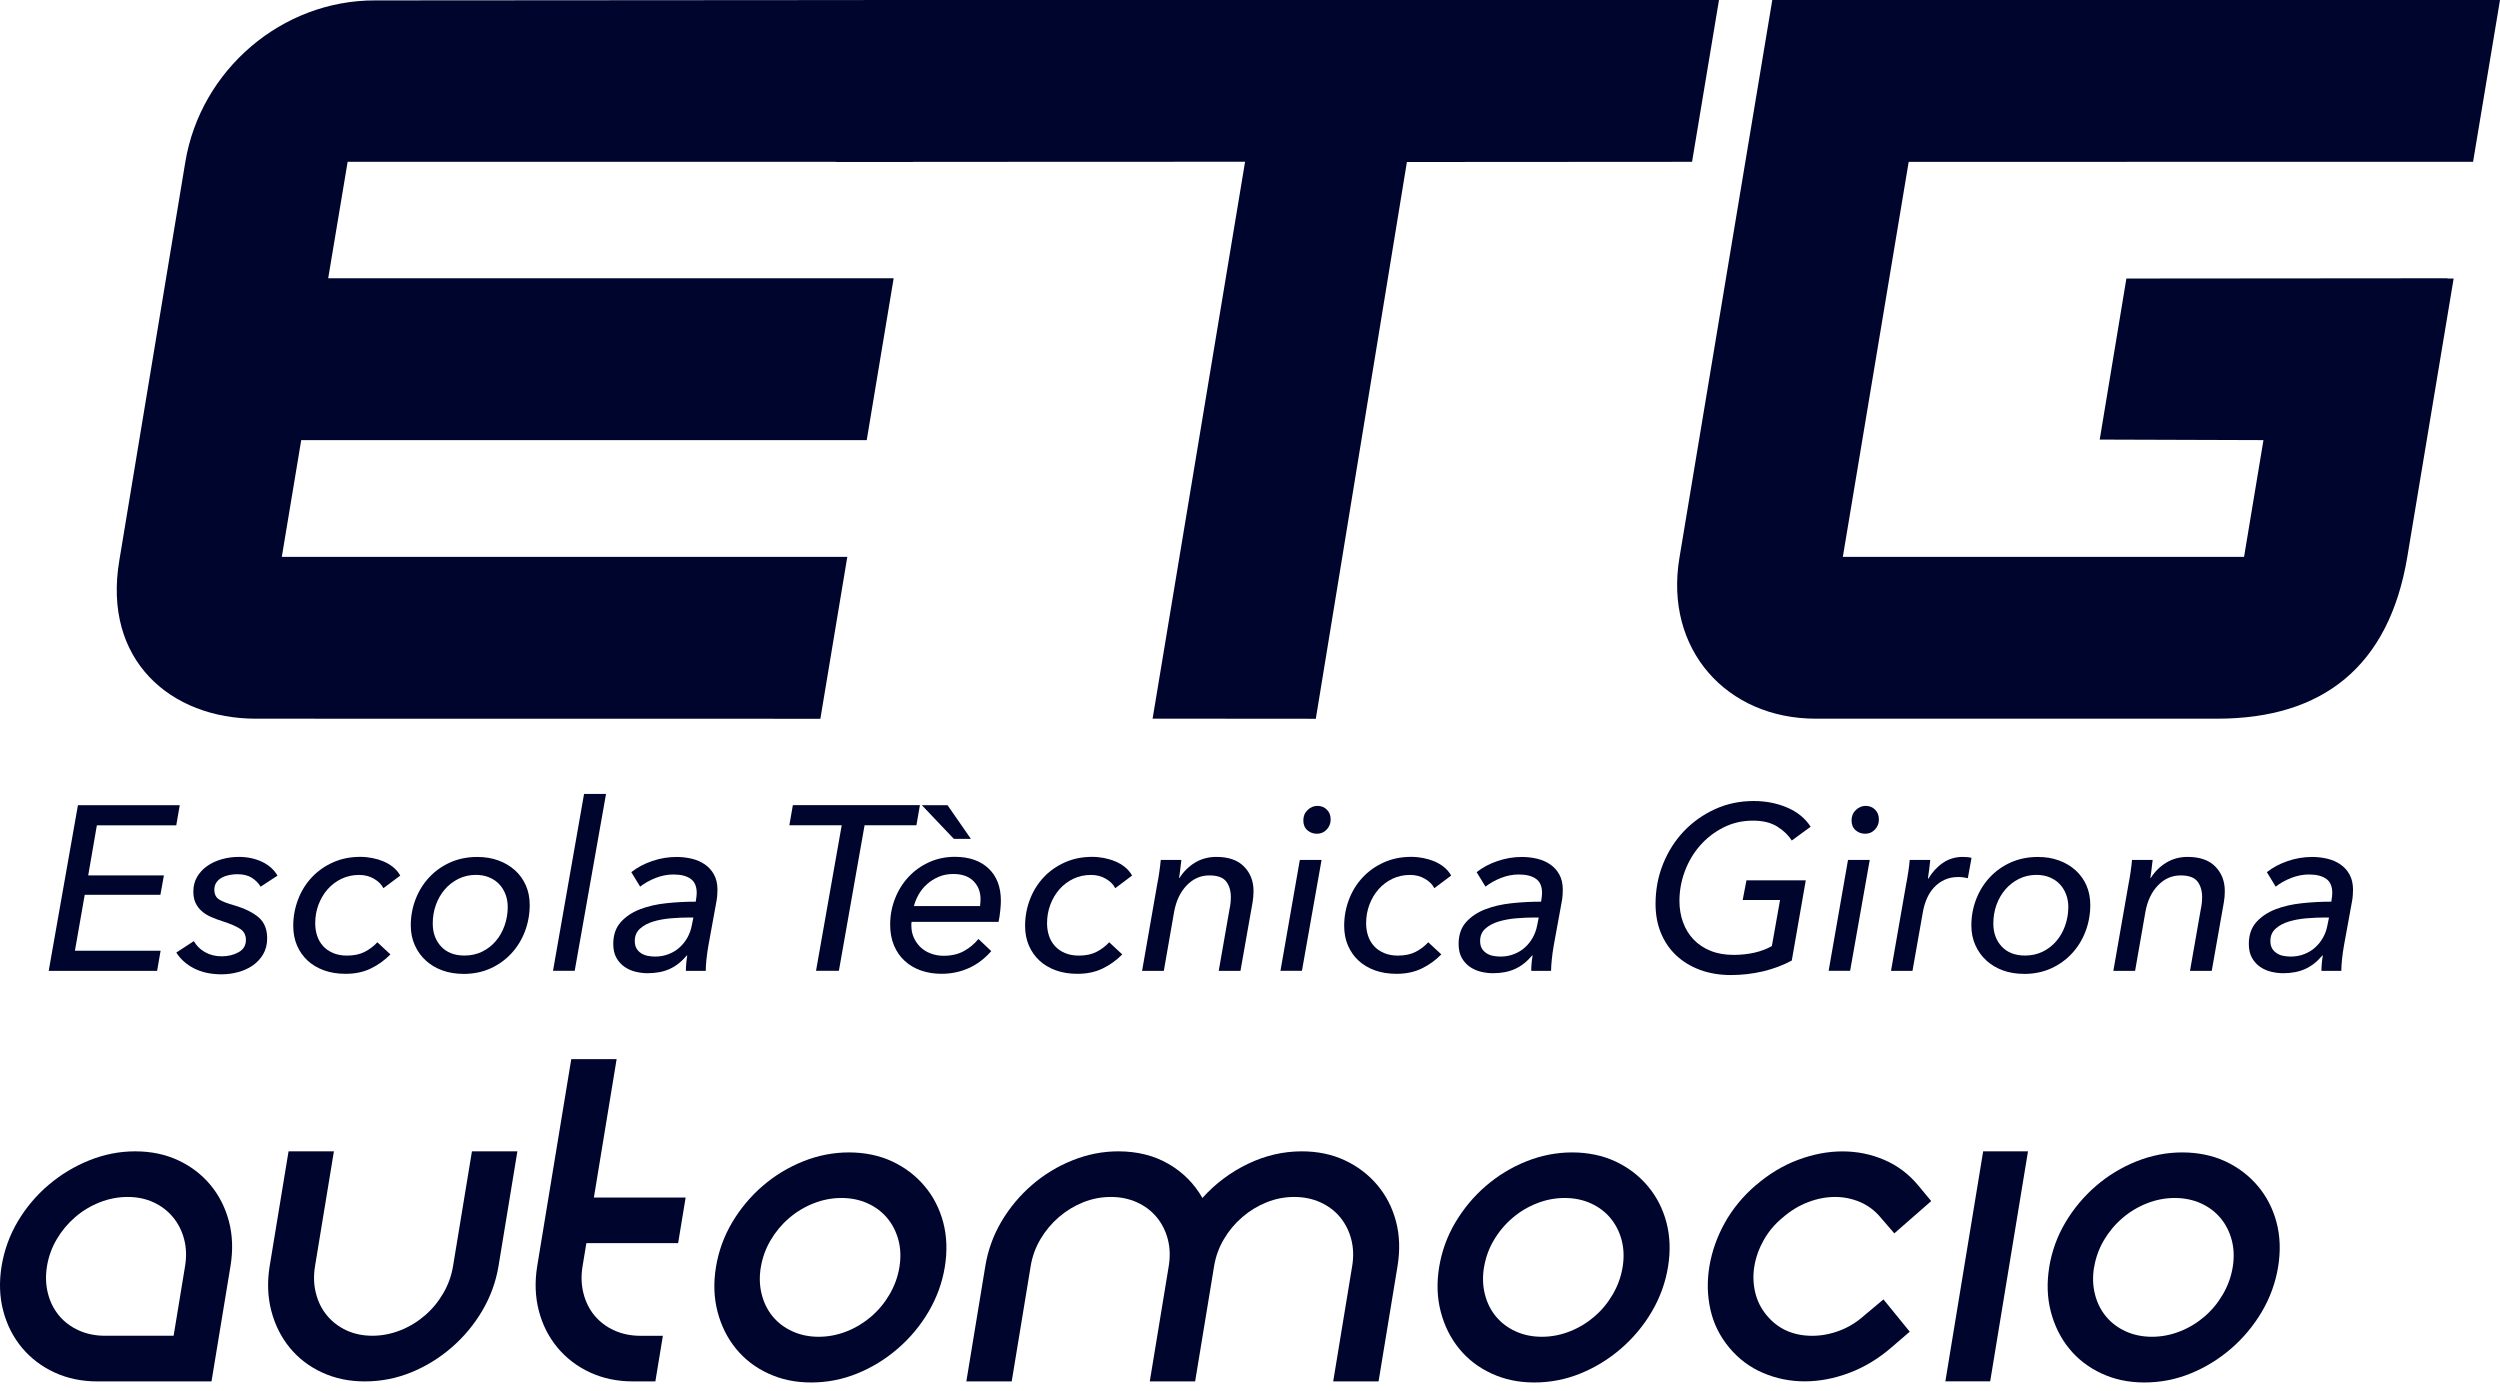
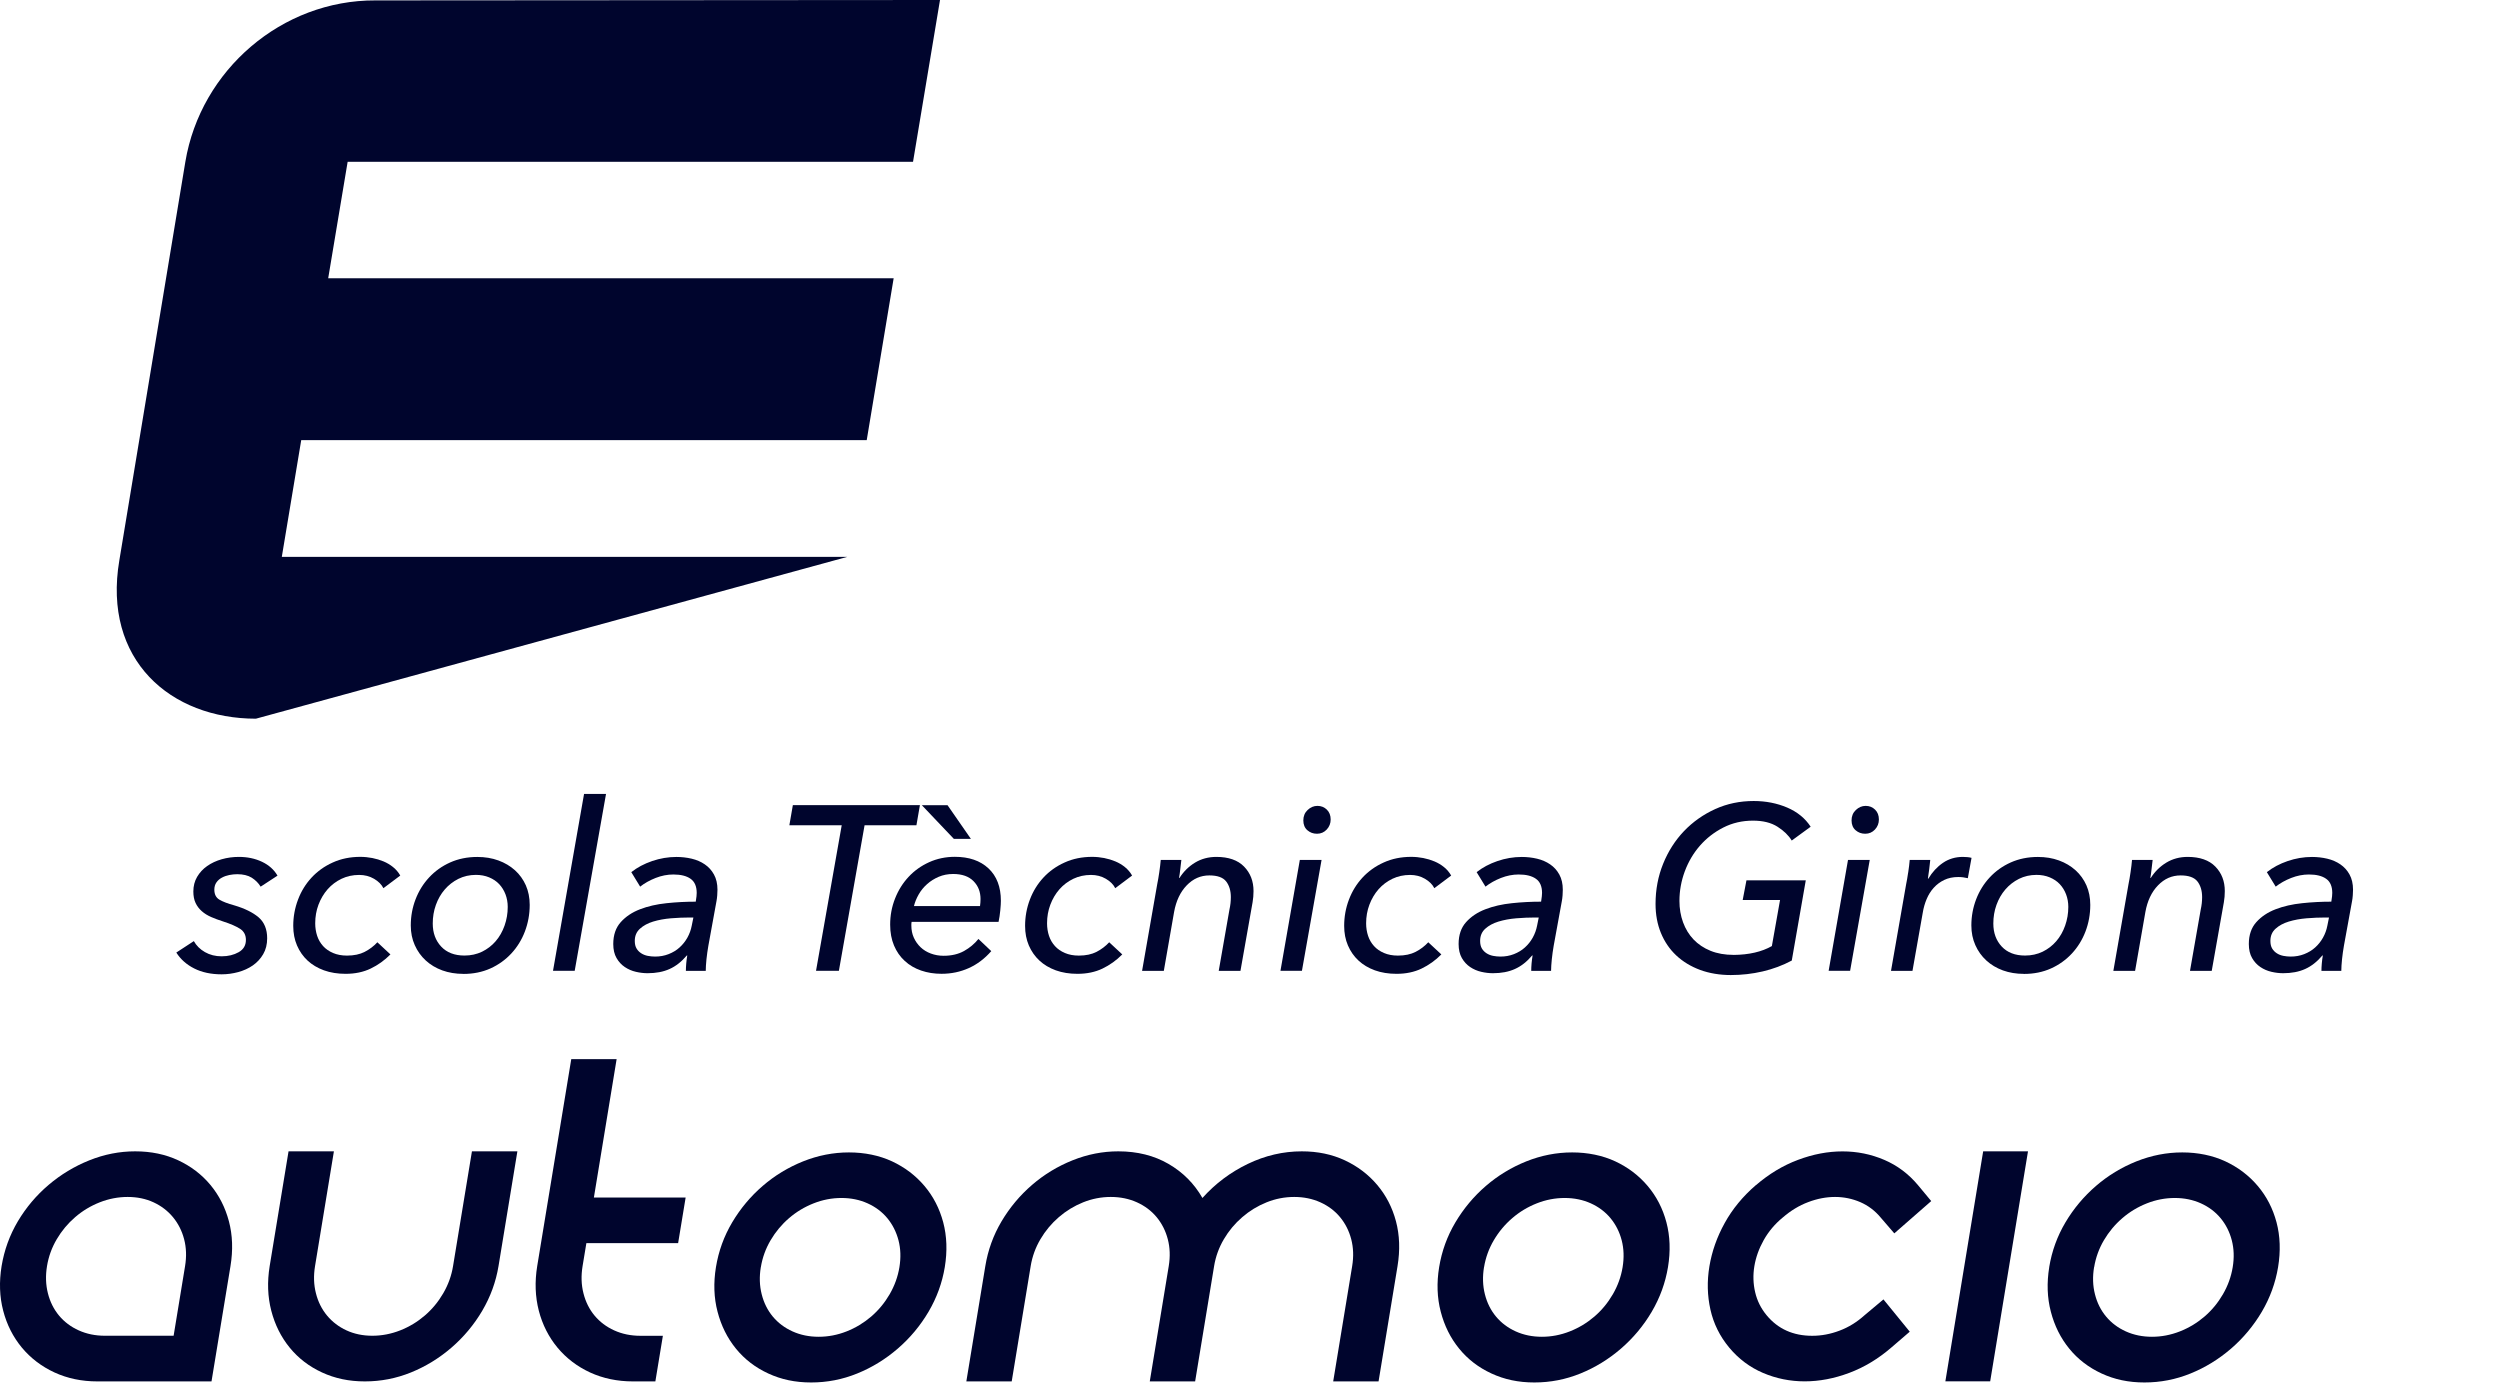
<svg xmlns="http://www.w3.org/2000/svg" width="151" height="84" viewBox="0 0 151 84" fill="none">
-   <path d="M4.523 57.423H9.7L9.49 58.639H2.942L4.707 48.635H10.857L10.646 49.851H5.85L5.328 52.873H9.9L9.689 54.045H5.117L4.526 57.421L4.523 57.423Z" fill="#00052D" />
  <path d="M15.74 53.55C15.607 53.334 15.429 53.156 15.205 53.013C14.978 52.873 14.686 52.802 14.329 52.802C14.17 52.802 14.01 52.819 13.848 52.851C13.689 52.883 13.54 52.935 13.405 53.008C13.27 53.078 13.159 53.175 13.073 53.297C12.989 53.418 12.946 53.564 12.946 53.734C12.946 54.018 13.048 54.22 13.256 54.342C13.462 54.463 13.759 54.577 14.145 54.682C14.786 54.871 15.275 55.114 15.621 55.408C15.964 55.706 16.137 56.127 16.137 56.672C16.137 57.04 16.056 57.361 15.896 57.634C15.737 57.907 15.526 58.133 15.27 58.312C15.01 58.49 14.718 58.625 14.389 58.714C14.059 58.803 13.726 58.849 13.386 58.849C12.746 58.849 12.194 58.73 11.73 58.495C11.265 58.261 10.905 57.939 10.649 57.534L11.708 56.843C11.859 57.115 12.081 57.337 12.378 57.507C12.675 57.677 13.01 57.761 13.386 57.761C13.781 57.761 14.124 57.677 14.416 57.512C14.707 57.348 14.853 57.099 14.853 56.77C14.853 56.478 14.737 56.257 14.508 56.105C14.278 55.954 13.932 55.803 13.47 55.654C13.205 55.571 12.967 55.479 12.751 55.387C12.535 55.292 12.346 55.176 12.186 55.033C12.027 54.893 11.902 54.728 11.813 54.539C11.724 54.35 11.678 54.12 11.678 53.847C11.678 53.518 11.754 53.224 11.905 52.964C12.057 52.705 12.259 52.486 12.513 52.308C12.767 52.13 13.062 51.992 13.394 51.898C13.729 51.803 14.072 51.757 14.432 51.757C14.948 51.757 15.415 51.857 15.829 52.054C16.242 52.251 16.553 52.529 16.761 52.889L15.745 53.553L15.74 53.55Z" fill="#00052D" />
  <path d="M23.16 53.65C23.047 53.423 22.857 53.234 22.59 53.078C22.322 52.921 22.022 52.846 21.693 52.846C21.306 52.846 20.952 52.924 20.628 53.078C20.304 53.234 20.023 53.445 19.788 53.712C19.553 53.98 19.369 54.293 19.236 54.644C19.104 54.998 19.039 55.371 19.039 55.768C19.039 56.041 19.08 56.294 19.158 56.529C19.236 56.764 19.358 56.969 19.517 57.145C19.677 57.321 19.877 57.458 20.117 57.561C20.358 57.664 20.636 57.718 20.958 57.718C21.382 57.718 21.739 57.642 22.03 57.491C22.322 57.34 22.576 57.148 22.793 56.913L23.582 57.647C23.225 58.007 22.828 58.29 22.39 58.501C21.952 58.712 21.447 58.819 20.874 58.819C20.393 58.819 19.958 58.749 19.569 58.609C19.18 58.468 18.847 58.269 18.574 58.015C18.301 57.761 18.091 57.456 17.939 57.105C17.788 56.751 17.712 56.359 17.712 55.924C17.712 55.368 17.81 54.839 18.002 54.334C18.193 53.829 18.466 53.388 18.82 53.005C19.174 52.624 19.599 52.319 20.098 52.095C20.596 51.868 21.152 51.754 21.763 51.754C22.006 51.754 22.249 51.779 22.49 51.825C22.73 51.873 22.955 51.941 23.168 52.03C23.379 52.119 23.573 52.235 23.746 52.376C23.919 52.516 24.063 52.686 24.176 52.883L23.16 53.645V53.65Z" fill="#00052D" />
  <path d="M27.986 58.822C27.524 58.822 27.103 58.752 26.716 58.612C26.33 58.471 25.997 58.272 25.714 58.012C25.433 57.753 25.211 57.445 25.052 57.086C24.892 56.729 24.811 56.332 24.811 55.9C24.811 55.344 24.908 54.817 25.1 54.318C25.292 53.818 25.565 53.378 25.919 52.997C26.273 52.616 26.695 52.314 27.189 52.092C27.683 51.871 28.229 51.76 28.832 51.76C29.294 51.76 29.716 51.83 30.102 51.971C30.488 52.111 30.821 52.311 31.105 52.565C31.386 52.819 31.605 53.124 31.761 53.475C31.915 53.829 31.994 54.22 31.994 54.655C31.994 55.22 31.896 55.754 31.704 56.26C31.513 56.764 31.24 57.205 30.886 57.588C30.532 57.969 30.113 58.272 29.624 58.493C29.135 58.714 28.589 58.825 27.986 58.825V58.822ZM30.667 54.779C30.667 54.507 30.621 54.253 30.532 54.018C30.442 53.783 30.316 53.578 30.151 53.402C29.986 53.227 29.783 53.092 29.543 52.992C29.302 52.892 29.037 52.843 28.745 52.843C28.359 52.843 28.008 52.924 27.686 53.083C27.367 53.243 27.092 53.459 26.862 53.726C26.632 53.993 26.454 54.304 26.327 54.658C26.2 55.012 26.138 55.384 26.138 55.781C26.138 56.346 26.308 56.81 26.646 57.172C26.984 57.534 27.454 57.715 28.056 57.715C28.443 57.715 28.794 57.637 29.116 57.483C29.435 57.326 29.71 57.116 29.94 56.848C30.17 56.581 30.348 56.268 30.475 55.908C30.602 55.549 30.667 55.174 30.667 54.777V54.779Z" fill="#00052D" />
  <path d="M34.715 58.636H33.402L35.277 47.954H36.604L34.712 58.636H34.715Z" fill="#00052D" />
  <path d="M42.024 54.455C42.043 54.323 42.057 54.22 42.068 54.145C42.076 54.069 42.081 53.999 42.081 53.934C42.081 53.54 41.959 53.254 41.714 53.081C41.468 52.905 41.122 52.819 40.67 52.819C40.314 52.819 39.954 52.889 39.598 53.029C39.241 53.17 38.93 53.345 38.665 53.553L38.13 52.678C38.487 52.395 38.906 52.173 39.387 52.008C39.868 51.844 40.354 51.76 40.854 51.76C41.173 51.76 41.481 51.795 41.778 51.865C42.076 51.936 42.338 52.049 42.567 52.206C42.797 52.362 42.984 52.565 43.124 52.821C43.265 53.075 43.335 53.383 43.335 53.74C43.335 53.823 43.33 53.934 43.321 54.072C43.31 54.21 43.297 54.323 43.278 54.417L42.784 57.129C42.738 57.394 42.7 57.664 42.67 57.942C42.643 58.22 42.627 58.453 42.627 58.642H41.427C41.427 58.501 41.435 58.35 41.449 58.191C41.462 58.031 41.484 57.869 41.511 57.71H41.484C41.165 58.088 40.816 58.361 40.441 58.528C40.065 58.698 39.622 58.782 39.114 58.782C38.89 58.782 38.652 58.755 38.409 58.698C38.163 58.642 37.941 58.544 37.739 58.409C37.536 58.274 37.368 58.091 37.239 57.866C37.109 57.642 37.041 57.359 37.041 57.018C37.041 56.473 37.193 56.033 37.493 55.698C37.793 55.363 38.182 55.103 38.657 54.92C39.133 54.736 39.665 54.615 40.26 54.553C40.852 54.49 41.441 54.461 42.024 54.461V54.455ZM41.67 55.417C41.303 55.417 40.922 55.433 40.527 55.465C40.133 55.498 39.773 55.565 39.449 55.663C39.125 55.763 38.86 55.906 38.652 56.095C38.444 56.284 38.341 56.527 38.341 56.829C38.341 57.018 38.376 57.17 38.447 57.288C38.517 57.407 38.611 57.502 38.728 57.577C38.844 57.653 38.976 57.704 39.122 57.734C39.268 57.761 39.417 57.777 39.565 57.777C39.857 57.777 40.13 57.729 40.384 57.629C40.638 57.529 40.86 57.397 41.046 57.226C41.235 57.056 41.392 56.859 41.519 56.632C41.646 56.405 41.732 56.165 41.781 55.911L41.881 55.417H41.67Z" fill="#00052D" />
  <path d="M50.671 58.636H49.288L50.839 49.848H47.677L47.888 48.632H55.562L55.352 49.848H52.22L50.669 58.636H50.671Z" fill="#00052D" />
  <path d="M55.06 55.684C55.049 55.733 55.046 55.771 55.046 55.803V55.908C55.046 56.173 55.095 56.416 55.195 56.635C55.295 56.856 55.43 57.048 55.603 57.213C55.776 57.378 55.984 57.505 56.224 57.594C56.465 57.683 56.719 57.729 56.995 57.729C57.473 57.729 57.886 57.631 58.23 57.44C58.573 57.248 58.862 57.005 59.097 56.713L59.873 57.448C59.478 57.899 59.027 58.242 58.519 58.471C58.011 58.701 57.459 58.817 56.868 58.817C56.425 58.817 56.014 58.752 55.633 58.62C55.252 58.488 54.922 58.296 54.646 58.039C54.368 57.785 54.152 57.475 53.998 57.108C53.844 56.74 53.766 56.322 53.766 55.849C53.766 55.293 53.865 54.766 54.063 54.266C54.26 53.767 54.533 53.332 54.882 52.959C55.23 52.586 55.644 52.292 56.122 52.076C56.6 51.86 57.119 51.752 57.673 51.752C58.529 51.752 59.205 51.984 59.705 52.451C60.202 52.919 60.453 53.569 60.453 54.409C60.453 54.542 60.443 54.731 60.418 54.982C60.394 55.23 60.359 55.465 60.313 55.681H55.065L55.06 55.684ZM59.194 54.723C59.202 54.658 59.211 54.588 59.216 54.512C59.221 54.437 59.224 54.366 59.224 54.301C59.224 53.869 59.084 53.507 58.8 53.221C58.519 52.935 58.108 52.789 57.573 52.789C57.254 52.789 56.962 52.846 56.697 52.959C56.433 53.073 56.2 53.218 56 53.397C55.798 53.575 55.627 53.783 55.492 54.018C55.357 54.253 55.26 54.488 55.203 54.725H59.197L59.194 54.723ZM55.681 48.635H57.232L58.643 50.669H57.614L55.681 48.635Z" fill="#00052D" />
  <path d="M67.363 53.65C67.25 53.423 67.061 53.234 66.793 53.078C66.525 52.921 66.225 52.846 65.896 52.846C65.509 52.846 65.155 52.924 64.831 53.078C64.507 53.234 64.226 53.445 63.991 53.712C63.756 53.98 63.572 54.293 63.44 54.644C63.307 54.998 63.242 55.371 63.242 55.768C63.242 56.041 63.283 56.294 63.361 56.529C63.44 56.764 63.561 56.969 63.721 57.145C63.88 57.321 64.08 57.458 64.32 57.561C64.561 57.664 64.839 57.718 65.161 57.718C65.585 57.718 65.942 57.642 66.234 57.491C66.525 57.34 66.779 57.148 66.996 56.913L67.785 57.647C67.428 58.007 67.031 58.29 66.593 58.501C66.155 58.712 65.65 58.819 65.077 58.819C64.596 58.819 64.161 58.749 63.772 58.609C63.383 58.468 63.05 58.269 62.778 58.015C62.505 57.761 62.294 57.456 62.142 57.105C61.991 56.751 61.916 56.359 61.916 55.924C61.916 55.368 62.013 54.839 62.205 54.334C62.397 53.829 62.669 53.388 63.023 53.005C63.377 52.624 63.802 52.319 64.302 52.095C64.799 51.868 65.355 51.754 65.966 51.754C66.209 51.754 66.453 51.779 66.693 51.825C66.933 51.873 67.158 51.941 67.371 52.03C67.582 52.119 67.777 52.235 67.95 52.376C68.123 52.516 68.266 52.686 68.379 52.883L67.363 53.645V53.65Z" fill="#00052D" />
  <path d="M71.354 51.941C71.335 52.073 71.314 52.249 71.292 52.47C71.268 52.691 71.243 52.878 71.214 53.029H71.241C71.487 52.643 71.797 52.335 72.178 52.103C72.559 51.873 72.989 51.757 73.47 51.757C74.202 51.757 74.762 51.952 75.143 52.343C75.524 52.735 75.713 53.226 75.713 53.82C75.713 54.055 75.694 54.282 75.656 54.498L74.924 58.639H73.611L74.259 54.936C74.316 54.682 74.343 54.431 74.343 54.188C74.343 53.801 74.248 53.486 74.062 53.242C73.873 52.997 73.535 52.875 73.046 52.875C72.519 52.875 72.062 53.075 71.678 53.475C71.292 53.874 71.038 54.409 70.916 55.079L70.295 58.639H68.982L69.898 53.396C69.936 53.218 69.976 52.986 70.017 52.705C70.06 52.422 70.09 52.168 70.109 51.941H71.349H71.354Z" fill="#00052D" />
  <path d="M78.637 58.636H77.34L78.51 51.938H79.823L78.637 58.636ZM80.372 49.496C80.372 49.731 80.293 49.934 80.134 50.104C79.974 50.274 79.78 50.358 79.547 50.358C79.315 50.358 79.131 50.288 78.966 50.147C78.804 50.007 78.721 49.807 78.721 49.553C78.721 49.299 78.807 49.089 78.98 48.924C79.153 48.759 79.35 48.675 79.574 48.675C79.799 48.675 79.988 48.751 80.142 48.902C80.296 49.053 80.372 49.251 80.372 49.496Z" fill="#00052D" />
  <path d="M86.635 53.65C86.522 53.423 86.333 53.234 86.065 53.078C85.798 52.921 85.498 52.846 85.168 52.846C84.781 52.846 84.427 52.924 84.103 53.078C83.779 53.234 83.498 53.445 83.263 53.712C83.028 53.98 82.844 54.293 82.712 54.644C82.579 54.998 82.514 55.371 82.514 55.768C82.514 56.041 82.555 56.294 82.633 56.529C82.712 56.764 82.833 56.969 82.993 57.145C83.152 57.321 83.352 57.458 83.593 57.561C83.833 57.664 84.111 57.718 84.433 57.718C84.857 57.718 85.214 57.642 85.506 57.491C85.798 57.34 86.052 57.148 86.268 56.913L87.057 57.647C86.7 58.007 86.303 58.29 85.865 58.501C85.427 58.712 84.922 58.819 84.349 58.819C83.868 58.819 83.433 58.749 83.044 58.609C82.655 58.468 82.323 58.269 82.05 58.015C81.777 57.761 81.566 57.456 81.415 57.105C81.263 56.751 81.188 56.359 81.188 55.924C81.188 55.368 81.285 54.839 81.477 54.334C81.669 53.829 81.942 53.388 82.296 53.005C82.65 52.624 83.074 52.319 83.574 52.095C84.071 51.868 84.627 51.754 85.238 51.754C85.481 51.754 85.725 51.779 85.965 51.825C86.206 51.873 86.43 51.941 86.643 52.03C86.854 52.119 87.049 52.235 87.222 52.376C87.395 52.516 87.538 52.686 87.651 52.883L86.635 53.645V53.65Z" fill="#00052D" />
  <path d="M93.083 54.455C93.102 54.323 93.115 54.22 93.126 54.145C93.134 54.069 93.14 53.999 93.14 53.934C93.14 53.54 93.018 53.254 92.772 53.081C92.526 52.905 92.18 52.819 91.729 52.819C91.372 52.819 91.013 52.889 90.656 53.029C90.3 53.17 89.989 53.345 89.724 53.553L89.189 52.678C89.546 52.395 89.965 52.173 90.445 52.008C90.927 51.844 91.413 51.76 91.913 51.76C92.232 51.76 92.54 51.795 92.837 51.865C93.134 51.936 93.396 52.049 93.626 52.206C93.856 52.362 94.042 52.565 94.183 52.821C94.323 53.075 94.393 53.383 94.393 53.74C94.393 53.823 94.388 53.934 94.38 54.072C94.369 54.21 94.356 54.323 94.337 54.417L93.842 57.129C93.796 57.394 93.758 57.664 93.729 57.942C93.702 58.22 93.685 58.453 93.685 58.642H92.486C92.486 58.501 92.494 58.35 92.507 58.191C92.521 58.031 92.542 57.869 92.569 57.71H92.542C92.224 58.088 91.875 58.361 91.499 58.528C91.124 58.698 90.681 58.782 90.173 58.782C89.948 58.782 89.71 58.755 89.467 58.698C89.221 58.642 89 58.544 88.797 58.409C88.594 58.274 88.427 58.091 88.297 57.866C88.168 57.642 88.1 57.359 88.1 57.018C88.1 56.473 88.251 56.033 88.551 55.698C88.851 55.363 89.24 55.103 89.716 54.92C90.192 54.736 90.724 54.615 91.318 54.553C91.91 54.49 92.499 54.461 93.083 54.461V54.455ZM92.729 55.417C92.361 55.417 91.98 55.433 91.586 55.465C91.191 55.498 90.832 55.565 90.508 55.663C90.183 55.763 89.918 55.906 89.71 56.095C89.502 56.284 89.4 56.527 89.4 56.829C89.4 57.018 89.435 57.17 89.505 57.288C89.575 57.407 89.67 57.502 89.786 57.577C89.902 57.653 90.035 57.704 90.181 57.734C90.327 57.761 90.475 57.777 90.624 57.777C90.916 57.777 91.189 57.729 91.443 57.629C91.697 57.529 91.918 57.397 92.105 57.226C92.294 57.056 92.451 56.859 92.578 56.632C92.704 56.405 92.791 56.165 92.84 55.911L92.94 55.417H92.729Z" fill="#00052D" />
  <path d="M104.708 57.677C105.64 57.669 106.41 57.491 107.021 57.143L107.515 54.358H105.259L105.486 53.172H109.069L108.223 58.018C107.678 58.309 107.091 58.528 106.467 58.674C105.84 58.82 105.2 58.893 104.54 58.893C103.881 58.893 103.246 58.79 102.684 58.582C102.125 58.374 101.644 58.082 101.244 57.707C100.844 57.332 100.536 56.878 100.319 56.351C100.103 55.825 99.995 55.241 99.995 54.599C99.995 53.731 100.149 52.921 100.455 52.168C100.76 51.414 101.181 50.758 101.716 50.196C102.252 49.637 102.881 49.194 103.6 48.867C104.319 48.541 105.094 48.381 105.921 48.381C106.653 48.381 107.329 48.514 107.945 48.776C108.561 49.04 109.034 49.426 109.364 49.934L108.221 50.769C108.032 50.458 107.745 50.18 107.361 49.934C106.975 49.688 106.481 49.567 105.881 49.567C105.232 49.567 104.635 49.705 104.089 49.983C103.543 50.261 103.073 50.626 102.678 51.077C102.284 51.528 101.979 52.046 101.762 52.627C101.546 53.21 101.438 53.807 101.438 54.417C101.438 54.879 101.511 55.309 101.657 55.709C101.803 56.108 102.014 56.454 102.292 56.746C102.57 57.037 102.911 57.264 103.316 57.429C103.722 57.594 104.186 57.675 104.713 57.675L104.708 57.677Z" fill="#00052D" />
  <path d="M111.747 58.636H110.45L111.62 51.938H112.933L111.747 58.636ZM113.485 49.496C113.485 49.731 113.406 49.934 113.247 50.104C113.087 50.274 112.893 50.358 112.66 50.358C112.428 50.358 112.244 50.288 112.079 50.147C111.917 50.007 111.834 49.807 111.834 49.553C111.834 49.299 111.92 49.089 112.093 48.924C112.266 48.759 112.463 48.675 112.688 48.675C112.912 48.675 113.101 48.751 113.255 48.902C113.409 49.053 113.485 49.251 113.485 49.496Z" fill="#00052D" />
  <path d="M115.255 52.702C115.298 52.419 115.328 52.165 115.347 51.938H116.587C116.576 52.003 116.568 52.087 116.56 52.187C116.549 52.286 116.538 52.389 116.525 52.497C116.511 52.605 116.498 52.708 116.481 52.808C116.468 52.908 116.454 52.994 116.446 53.07H116.473C116.708 52.675 117.003 52.357 117.354 52.116C117.706 51.876 118.108 51.757 118.559 51.757C118.765 51.757 118.94 51.776 119.081 51.814L118.857 53.043C118.668 52.997 118.476 52.972 118.278 52.972C117.96 52.972 117.676 53.032 117.433 53.148C117.187 53.267 116.976 53.423 116.798 53.621C116.619 53.818 116.476 54.047 116.368 54.307C116.26 54.566 116.182 54.836 116.136 55.12L115.514 58.639H114.217L115.133 53.396C115.171 53.218 115.211 52.986 115.252 52.705L115.255 52.702Z" fill="#00052D" />
  <path d="M122.245 58.822C121.783 58.822 121.362 58.752 120.975 58.612C120.589 58.471 120.257 58.272 119.973 58.012C119.692 57.753 119.47 57.445 119.311 57.086C119.151 56.729 119.07 56.332 119.07 55.9C119.07 55.344 119.168 54.817 119.359 54.318C119.551 53.818 119.824 53.378 120.178 52.997C120.532 52.616 120.954 52.314 121.448 52.092C121.943 51.871 122.489 51.76 123.091 51.76C123.553 51.76 123.975 51.83 124.361 51.971C124.748 52.111 125.08 52.311 125.364 52.565C125.645 52.819 125.864 53.124 126.02 53.475C126.174 53.829 126.253 54.22 126.253 54.655C126.253 55.22 126.156 55.754 125.964 56.26C125.772 56.764 125.499 57.205 125.145 57.588C124.791 57.969 124.372 58.272 123.883 58.493C123.394 58.714 122.848 58.825 122.245 58.825V58.822ZM124.926 54.779C124.926 54.507 124.88 54.253 124.791 54.018C124.702 53.783 124.575 53.578 124.41 53.402C124.245 53.227 124.042 53.092 123.802 52.992C123.561 52.892 123.297 52.843 123.005 52.843C122.618 52.843 122.267 52.924 121.945 53.083C121.627 53.243 121.351 53.459 121.121 53.726C120.892 53.993 120.713 54.304 120.586 54.658C120.459 55.012 120.397 55.384 120.397 55.781C120.397 56.346 120.567 56.81 120.905 57.172C121.243 57.534 121.713 57.715 122.316 57.715C122.702 57.715 123.053 57.637 123.375 57.483C123.694 57.326 123.969 57.116 124.199 56.848C124.429 56.581 124.607 56.268 124.734 55.908C124.861 55.549 124.926 55.174 124.926 54.777V54.779Z" fill="#00052D" />
  <path d="M130.02 51.941C130.001 52.073 129.979 52.249 129.957 52.47C129.933 52.691 129.909 52.878 129.879 53.029H129.906C130.152 52.643 130.463 52.335 130.844 52.103C131.225 51.873 131.654 51.757 132.135 51.757C132.868 51.757 133.427 51.952 133.808 52.343C134.189 52.735 134.378 53.226 134.378 53.82C134.378 54.055 134.359 54.282 134.321 54.498L133.589 58.639H132.276L132.924 54.936C132.981 54.682 133.008 54.431 133.008 54.188C133.008 53.801 132.914 53.486 132.727 53.242C132.538 52.997 132.2 52.875 131.711 52.875C131.184 52.875 130.728 53.075 130.344 53.475C129.957 53.874 129.703 54.409 129.582 55.079L128.96 58.639H127.647L128.563 53.396C128.601 53.218 128.641 52.986 128.682 52.705C128.725 52.422 128.755 52.168 128.774 51.941H130.014H130.02Z" fill="#00052D" />
  <path d="M140.812 54.455C140.831 54.323 140.845 54.22 140.856 54.145C140.864 54.069 140.869 53.999 140.869 53.934C140.869 53.54 140.747 53.254 140.502 53.081C140.256 52.905 139.91 52.819 139.459 52.819C139.102 52.819 138.742 52.889 138.386 53.029C138.029 53.17 137.718 53.345 137.453 53.553L136.918 52.678C137.275 52.395 137.694 52.173 138.175 52.008C138.656 51.844 139.142 51.76 139.642 51.76C139.961 51.76 140.269 51.795 140.566 51.865C140.864 51.936 141.126 52.049 141.355 52.206C141.585 52.362 141.772 52.565 141.912 52.821C142.053 53.075 142.123 53.383 142.123 53.74C142.123 53.823 142.117 53.934 142.109 54.072C142.099 54.21 142.085 54.323 142.066 54.417L141.572 57.129C141.526 57.394 141.488 57.664 141.458 57.942C141.431 58.22 141.415 58.453 141.415 58.642H140.215C140.215 58.501 140.223 58.35 140.237 58.191C140.25 58.031 140.272 57.869 140.299 57.71H140.272C139.953 58.088 139.604 58.361 139.229 58.528C138.853 58.698 138.41 58.782 137.902 58.782C137.678 58.782 137.44 58.755 137.197 58.698C136.951 58.642 136.729 58.544 136.527 58.409C136.324 58.274 136.156 58.091 136.027 57.866C135.897 57.642 135.829 57.359 135.829 57.018C135.829 56.473 135.981 56.033 136.281 55.698C136.581 55.363 136.97 55.103 137.445 54.92C137.921 54.736 138.453 54.615 139.048 54.553C139.64 54.49 140.229 54.461 140.812 54.461V54.455ZM140.461 55.417C140.094 55.417 139.713 55.433 139.318 55.465C138.923 55.498 138.564 55.565 138.24 55.663C137.916 55.763 137.651 55.906 137.443 56.095C137.235 56.284 137.132 56.527 137.132 56.829C137.132 57.018 137.167 57.17 137.237 57.288C137.308 57.407 137.402 57.502 137.518 57.577C137.634 57.653 137.767 57.704 137.913 57.734C138.059 57.761 138.207 57.777 138.356 57.777C138.648 57.777 138.921 57.729 139.175 57.629C139.429 57.529 139.65 57.397 139.837 57.226C140.026 57.056 140.183 56.859 140.31 56.632C140.437 56.405 140.523 56.165 140.572 55.911L140.672 55.417H140.461Z" fill="#00052D" />
-   <path d="M149.373 9.774L151 0H107.046L101.436 33.703C100.517 39.218 104.284 43.414 109.68 43.409H133.914C140.288 43.409 144.298 40.26 145.401 33.635L148.2 16.823H147.83V16.807L128.434 16.823L126.823 26.551L136.713 26.583L135.541 33.635H111.307L115.285 9.777L149.373 9.771V9.774Z" fill="#00052D" />
-   <path d="M103.827 0H52.153L50.48 9.779L75.203 9.769L69.617 43.406L79.475 43.414L84.977 9.785L102.2 9.774L103.827 0Z" fill="#00052D" />
-   <path d="M11.195 9.774L7.209 33.838C6.182 39.879 10.317 43.409 15.456 43.409L49.55 43.414L51.177 33.635H17.021L18.194 26.583H52.35L53.977 16.807H19.823L20.998 9.771H55.147L56.776 0L22.679 0.024C17.023 0 12.119 4.227 11.195 9.774Z" fill="#00052D" />
+   <path d="M11.195 9.774L7.209 33.838C6.182 39.879 10.317 43.409 15.456 43.409L51.177 33.635H17.021L18.194 26.583H52.35L53.977 16.807H19.823L20.998 9.771H55.147L56.776 0L22.679 0.024C17.023 0 12.119 4.227 11.195 9.774Z" fill="#00052D" />
  <path d="M8.162 69.541C9.127 69.541 9.994 69.722 10.767 70.084C11.54 70.446 12.186 70.94 12.71 71.57C13.232 72.199 13.605 72.931 13.826 73.765C14.048 74.6 14.08 75.504 13.921 76.474L12.775 83.437H5.879C4.936 83.437 4.071 83.256 3.29 82.896C2.509 82.534 1.853 82.035 1.32 81.395C0.791 80.755 0.412 80.012 0.193 79.167C-0.028 78.321 -0.058 77.425 0.096 76.474C0.256 75.504 0.583 74.603 1.08 73.765C1.577 72.931 2.193 72.199 2.933 71.57C3.674 70.94 4.493 70.446 5.395 70.084C6.295 69.722 7.219 69.541 8.162 69.541ZM10.486 80.682L11.178 76.474C11.273 75.896 11.254 75.356 11.121 74.848C10.989 74.343 10.764 73.9 10.448 73.517C10.132 73.136 9.74 72.836 9.273 72.62C8.805 72.404 8.284 72.296 7.711 72.296C7.138 72.296 6.573 72.404 6.025 72.62C5.476 72.836 4.979 73.136 4.539 73.517C4.095 73.9 3.725 74.343 3.428 74.848C3.131 75.353 2.933 75.896 2.839 76.474C2.744 77.052 2.763 77.598 2.893 78.113C3.023 78.629 3.247 79.078 3.563 79.458C3.879 79.839 4.276 80.139 4.755 80.355C5.233 80.571 5.757 80.679 6.333 80.679H10.489L10.486 80.682Z" fill="#00052D" />
  <path d="M31.25 69.541L30.11 76.474C29.953 77.422 29.626 78.321 29.129 79.167C28.632 80.012 28.01 80.755 27.27 81.395C26.529 82.035 25.713 82.534 24.822 82.896C23.93 83.258 23.003 83.437 22.038 83.437C21.073 83.437 20.23 83.256 19.45 82.896C18.666 82.534 18.017 82.035 17.496 81.395C16.974 80.755 16.604 80.012 16.385 79.167C16.166 78.321 16.134 77.425 16.288 76.474L17.428 69.541H20.168L19.028 76.474C18.933 77.052 18.95 77.598 19.082 78.113C19.212 78.629 19.436 79.078 19.752 79.458C20.068 79.839 20.46 80.139 20.928 80.355C21.395 80.571 21.917 80.679 22.489 80.679C23.062 80.679 23.624 80.571 24.173 80.355C24.721 80.139 25.216 79.839 25.659 79.458C26.102 79.078 26.473 78.629 26.773 78.113C27.072 77.598 27.27 77.052 27.364 76.474L28.505 69.541H31.245H31.25Z" fill="#00052D" />
  <path d="M40.038 80.682L39.584 83.437H38.23C37.287 83.437 36.422 83.256 35.641 82.897C34.858 82.535 34.204 82.035 33.671 81.395C33.142 80.755 32.763 80.012 32.544 79.167C32.326 78.322 32.293 77.425 32.447 76.474L34.504 63.973H37.244L35.871 72.329H41.413L40.959 75.084H35.417L35.187 76.477C35.093 77.055 35.109 77.601 35.241 78.116C35.371 78.632 35.595 79.081 35.911 79.461C36.228 79.842 36.625 80.142 37.103 80.358C37.581 80.574 38.106 80.682 38.681 80.682H40.035H40.038Z" fill="#00052D" />
  <path d="M43.243 76.536C43.402 75.567 43.729 74.665 44.226 73.828C44.724 72.993 45.334 72.261 46.064 71.632C46.793 71.002 47.607 70.508 48.509 70.146C49.409 69.787 50.333 69.606 51.276 69.606C52.219 69.606 53.108 69.787 53.881 70.146C54.654 70.508 55.305 71.002 55.838 71.632C56.37 72.261 56.748 72.993 56.97 73.828C57.191 74.662 57.224 75.567 57.065 76.536C56.908 77.484 56.581 78.384 56.084 79.229C55.586 80.074 54.965 80.817 54.224 81.457C53.481 82.097 52.668 82.597 51.776 82.959C50.887 83.321 49.958 83.501 48.993 83.501C48.028 83.501 47.185 83.321 46.404 82.959C45.621 82.597 44.969 82.097 44.45 81.457C43.929 80.817 43.559 80.074 43.34 79.229C43.118 78.384 43.089 77.487 43.243 76.536ZM45.953 76.536C45.858 77.114 45.875 77.66 46.007 78.176C46.137 78.692 46.361 79.14 46.677 79.521C46.993 79.901 47.391 80.201 47.869 80.417C48.347 80.633 48.871 80.741 49.447 80.741C50.023 80.741 50.585 80.633 51.133 80.417C51.682 80.201 52.176 79.901 52.619 79.521C53.062 79.14 53.433 78.692 53.733 78.176C54.033 77.66 54.23 77.114 54.325 76.536C54.419 75.958 54.4 75.418 54.268 74.91C54.135 74.405 53.911 73.963 53.595 73.579C53.279 73.198 52.882 72.898 52.403 72.682C51.925 72.466 51.398 72.358 50.825 72.358C50.252 72.358 49.687 72.466 49.142 72.682C48.593 72.898 48.096 73.198 47.655 73.579C47.212 73.96 46.842 74.405 46.545 74.91C46.248 75.415 46.05 75.958 45.956 76.536H45.953Z" fill="#00052D" />
  <path d="M78.623 69.541C79.588 69.541 80.455 69.722 81.228 70.084C82.001 70.446 82.652 70.94 83.184 71.57C83.716 72.199 84.095 72.931 84.316 73.765C84.538 74.6 84.57 75.504 84.411 76.474L83.265 83.437H80.525L81.671 76.474C81.766 75.896 81.747 75.356 81.614 74.848C81.482 74.343 81.257 73.9 80.941 73.517C80.625 73.136 80.228 72.836 79.75 72.62C79.271 72.404 78.747 72.296 78.171 72.296C77.596 72.296 77.039 72.404 76.502 72.62C75.964 72.836 75.472 73.136 75.032 73.517C74.588 73.9 74.218 74.343 73.921 74.848C73.624 75.353 73.426 75.896 73.332 76.474L72.186 83.437H69.446L70.592 76.474C70.686 75.896 70.668 75.356 70.535 74.848C70.403 74.343 70.178 73.9 69.862 73.517C69.546 73.136 69.149 72.836 68.671 72.62C68.192 72.404 67.668 72.296 67.092 72.296C66.517 72.296 65.96 72.404 65.422 72.62C64.885 72.836 64.393 73.136 63.952 73.517C63.509 73.9 63.139 74.343 62.842 74.848C62.545 75.353 62.347 75.896 62.253 76.474L61.107 83.437H58.367L59.513 76.474C59.672 75.504 59.999 74.603 60.496 73.765C60.993 72.931 61.604 72.199 62.334 71.57C63.063 70.94 63.877 70.446 64.779 70.084C65.679 69.722 66.603 69.541 67.546 69.541C68.695 69.541 69.706 69.795 70.578 70.3C71.448 70.805 72.132 71.491 72.627 72.358C73.405 71.491 74.318 70.805 75.367 70.3C76.415 69.795 77.501 69.541 78.631 69.541H78.623Z" fill="#00052D" />
  <path d="M86.924 76.536C87.083 75.567 87.41 74.665 87.908 73.828C88.405 72.993 89.016 72.261 89.745 71.632C90.475 71.002 91.288 70.508 92.191 70.146C93.09 69.787 94.015 69.606 94.958 69.606C95.901 69.606 96.79 69.787 97.563 70.146C98.335 70.508 98.987 71.002 99.519 71.632C100.051 72.261 100.43 72.993 100.651 73.828C100.873 74.662 100.905 75.567 100.746 76.536C100.589 77.484 100.262 78.384 99.765 79.229C99.268 80.074 98.646 80.817 97.906 81.457C97.163 82.097 96.349 82.597 95.458 82.959C94.569 83.321 93.639 83.501 92.674 83.501C91.71 83.501 90.867 83.321 90.086 82.959C89.302 82.597 88.651 82.097 88.132 81.457C87.61 80.817 87.24 80.074 87.021 79.229C86.8 78.384 86.77 77.487 86.924 76.536ZM89.634 76.536C89.54 77.114 89.556 77.66 89.688 78.176C89.818 78.692 90.042 79.14 90.359 79.521C90.675 79.901 91.072 80.201 91.55 80.417C92.028 80.633 92.553 80.741 93.128 80.741C93.704 80.741 94.266 80.633 94.814 80.417C95.363 80.201 95.858 79.901 96.301 79.521C96.744 79.14 97.114 78.692 97.414 78.176C97.714 77.66 97.911 77.114 98.006 76.536C98.1 75.958 98.081 75.418 97.949 74.91C97.817 74.405 97.592 73.963 97.276 73.579C96.96 73.198 96.563 72.898 96.085 72.682C95.606 72.466 95.079 72.358 94.506 72.358C93.933 72.358 93.369 72.466 92.823 72.682C92.274 72.898 91.777 73.198 91.337 73.579C90.894 73.96 90.523 74.405 90.226 74.91C89.929 75.415 89.732 75.958 89.637 76.536H89.634Z" fill="#00052D" />
  <path d="M106.056 71.586C106.845 70.905 107.693 70.395 108.601 70.055C109.509 69.714 110.404 69.544 111.287 69.544C112.171 69.544 113.009 69.714 113.806 70.055C114.6 70.395 115.281 70.905 115.849 71.586L116.646 72.545L114.416 74.495L113.59 73.536C113.246 73.123 112.836 72.815 112.357 72.607C111.879 72.402 111.371 72.296 110.839 72.296C110.306 72.296 109.763 72.399 109.217 72.607C108.669 72.812 108.158 73.123 107.68 73.536C107.204 73.927 106.823 74.381 106.531 74.897C106.242 75.413 106.053 75.94 105.964 76.474C105.875 77.012 105.891 77.538 106.012 78.052C106.131 78.567 106.364 79.032 106.707 79.445C107.393 80.272 108.309 80.682 109.458 80.682C110.012 80.682 110.563 80.579 111.109 80.371C111.655 80.166 112.157 79.856 112.617 79.442L113.76 78.484L115.349 80.434L114.235 81.392C113.446 82.073 112.598 82.583 111.69 82.924C110.782 83.264 109.887 83.434 109.004 83.434C108.12 83.434 107.283 83.264 106.485 82.924C105.688 82.583 105.01 82.073 104.442 81.392C103.878 80.712 103.499 79.948 103.31 79.102C103.121 78.257 103.099 77.384 103.248 76.488C103.397 75.591 103.702 74.719 104.17 73.874C104.637 73.028 105.264 72.264 106.053 71.583L106.056 71.586Z" fill="#00052D" />
  <path d="M122.491 69.541L120.207 83.434H117.5L119.783 69.541H122.491Z" fill="#00052D" />
  <path d="M123.772 76.536C123.931 75.567 124.258 74.665 124.755 73.828C125.252 72.993 125.866 72.261 126.595 71.632C127.325 71.002 128.138 70.508 129.041 70.146C129.941 69.787 130.865 69.606 131.808 69.606C132.751 69.606 133.64 69.787 134.413 70.146C135.186 70.508 135.837 71.002 136.369 71.632C136.902 72.261 137.28 72.993 137.502 73.828C137.723 74.662 137.756 75.567 137.596 76.536C137.439 77.484 137.112 78.384 136.615 79.229C136.115 80.074 135.496 80.817 134.756 81.457C134.013 82.097 133.2 82.597 132.308 82.959C131.419 83.321 130.489 83.501 129.525 83.501C128.56 83.501 127.717 83.321 126.936 82.959C126.155 82.597 125.501 82.097 124.982 81.457C124.461 80.817 124.09 80.074 123.872 79.229C123.65 78.384 123.62 77.487 123.774 76.536H123.772ZM126.482 76.536C126.387 77.114 126.403 77.66 126.536 78.176C126.666 78.692 126.89 79.14 127.209 79.521C127.525 79.901 127.922 80.201 128.4 80.417C128.879 80.633 129.403 80.741 129.979 80.741C130.554 80.741 131.113 80.633 131.665 80.417C132.213 80.201 132.708 79.901 133.151 79.521C133.594 79.14 133.964 78.692 134.264 78.176C134.564 77.66 134.761 77.114 134.856 76.536C134.951 75.958 134.932 75.418 134.799 74.91C134.667 74.405 134.443 73.963 134.126 73.579C133.81 73.198 133.413 72.898 132.935 72.682C132.456 72.466 131.93 72.358 131.357 72.358C130.784 72.358 130.219 72.466 129.673 72.682C129.125 72.898 128.627 73.198 128.187 73.579C127.744 73.96 127.374 74.405 127.076 74.91C126.779 75.415 126.582 75.958 126.487 76.536H126.482Z" fill="#00052D" />
</svg>